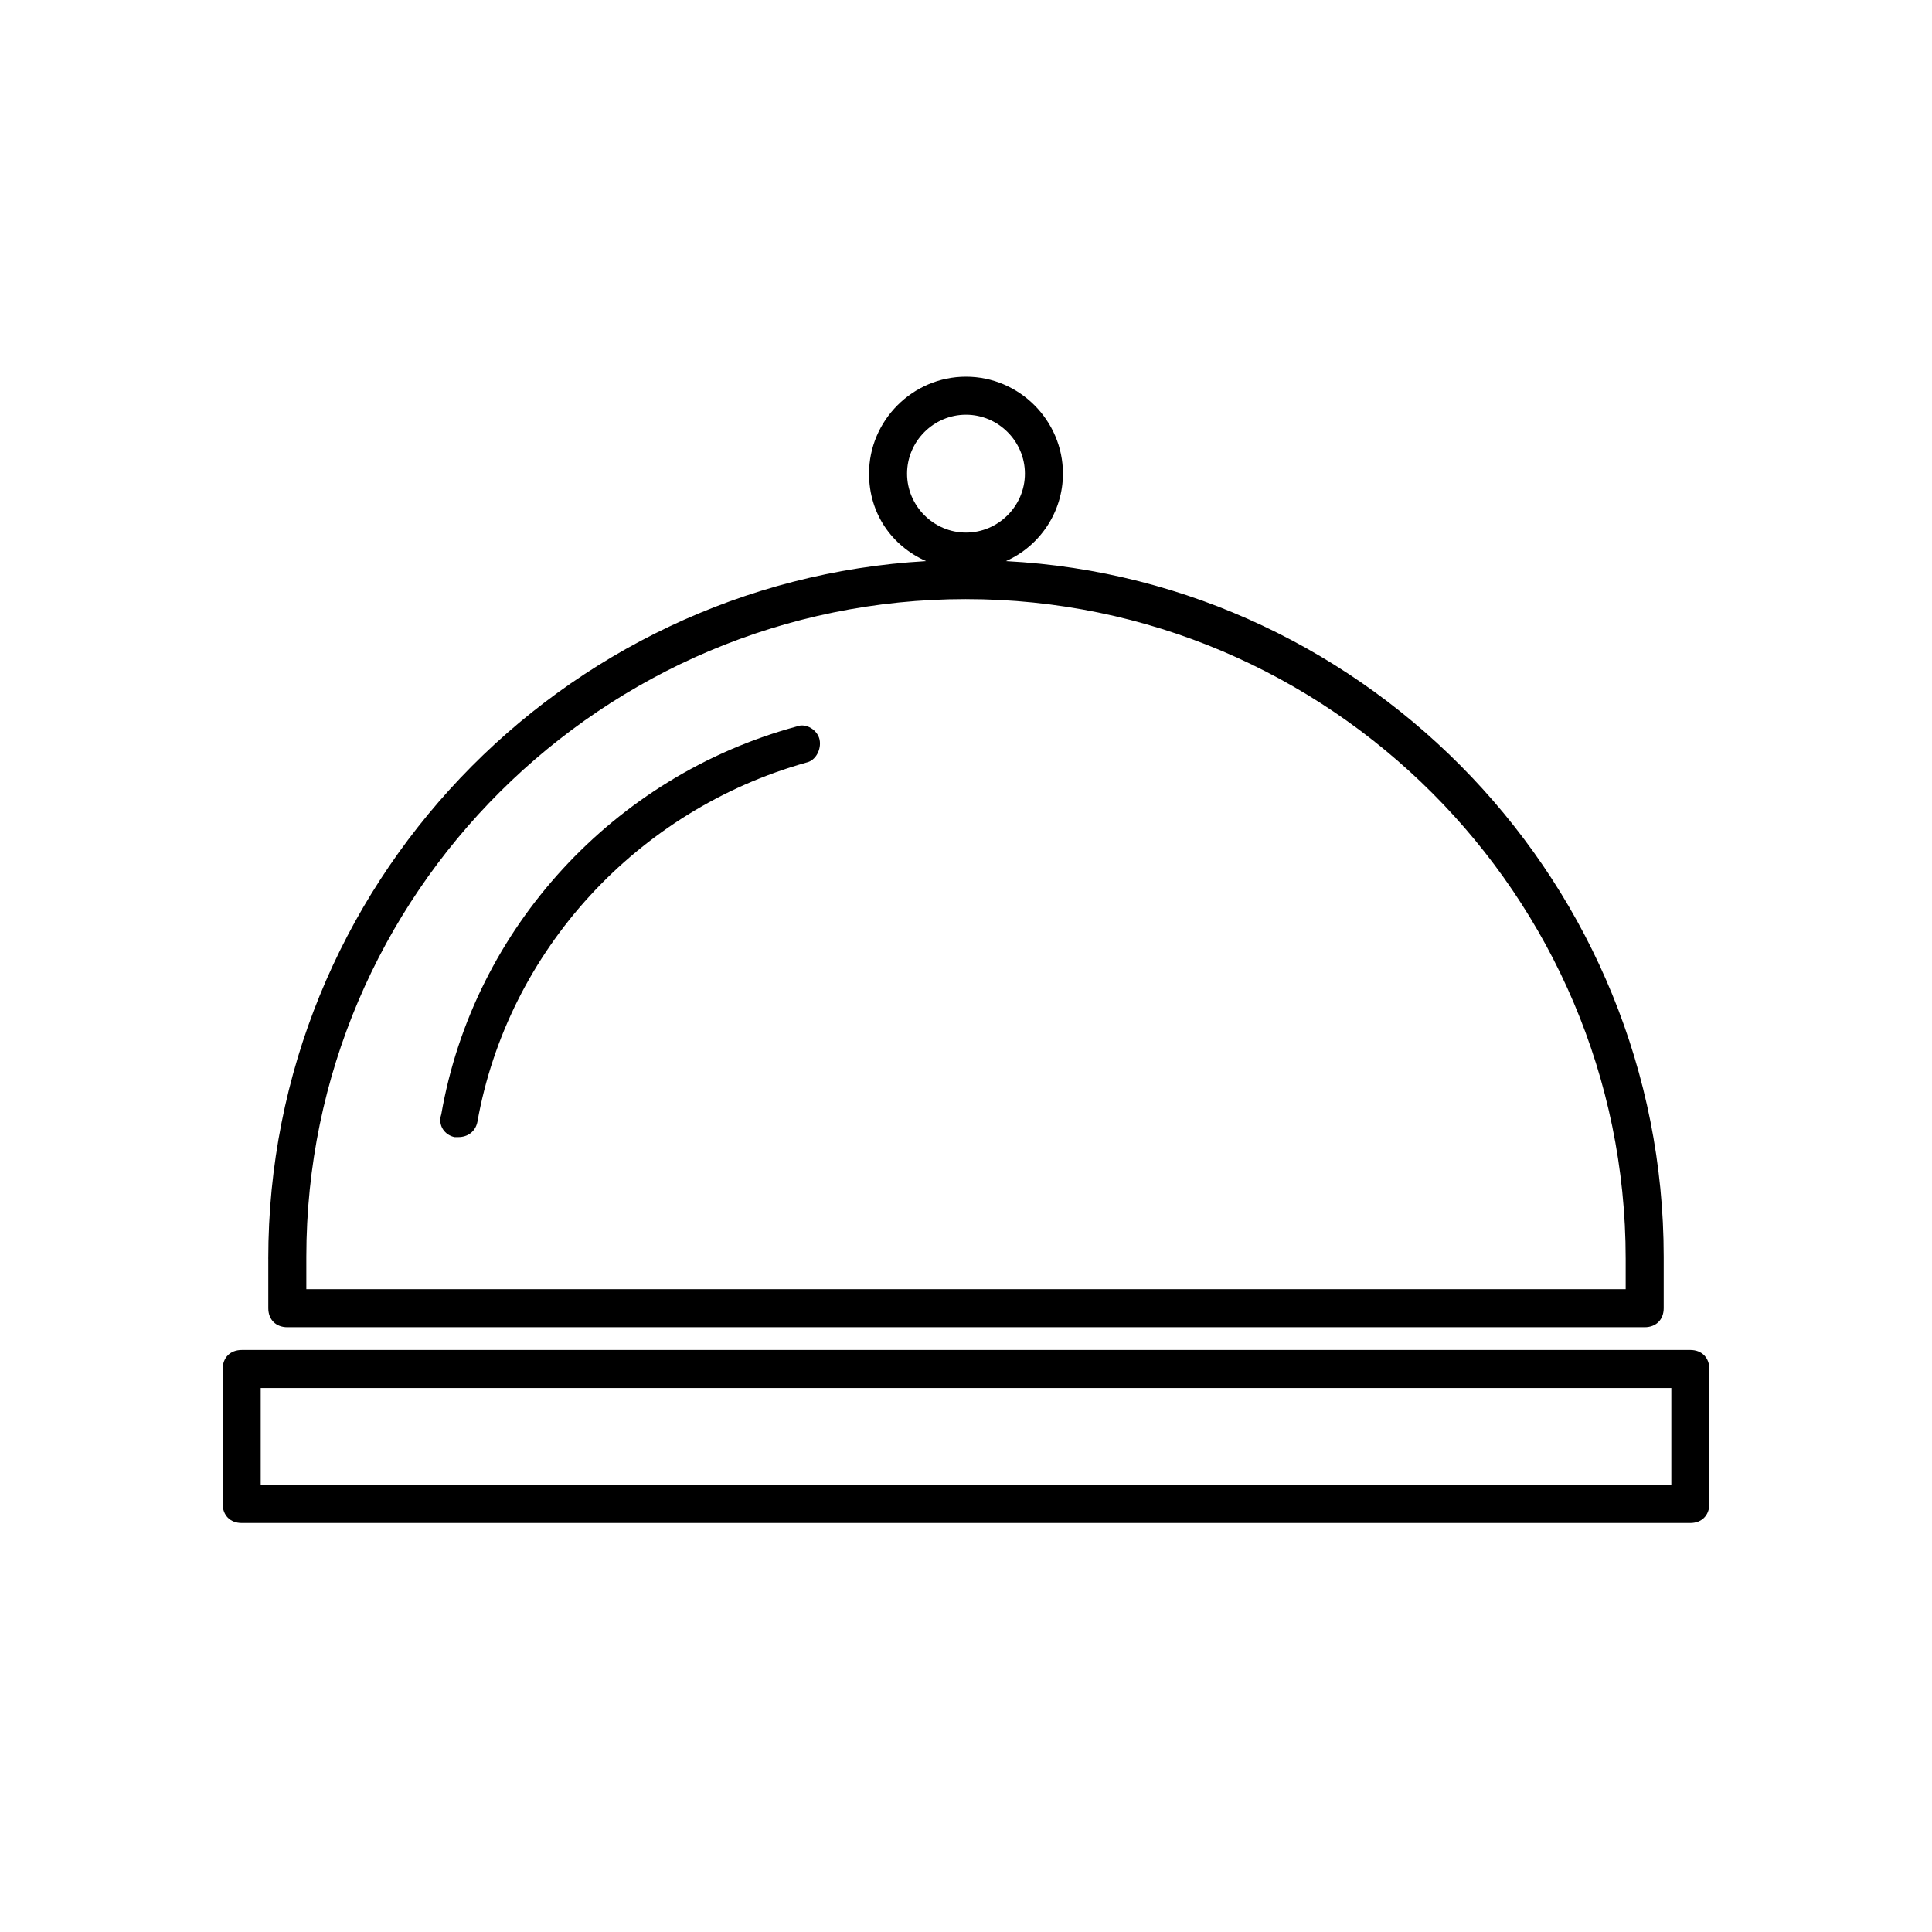
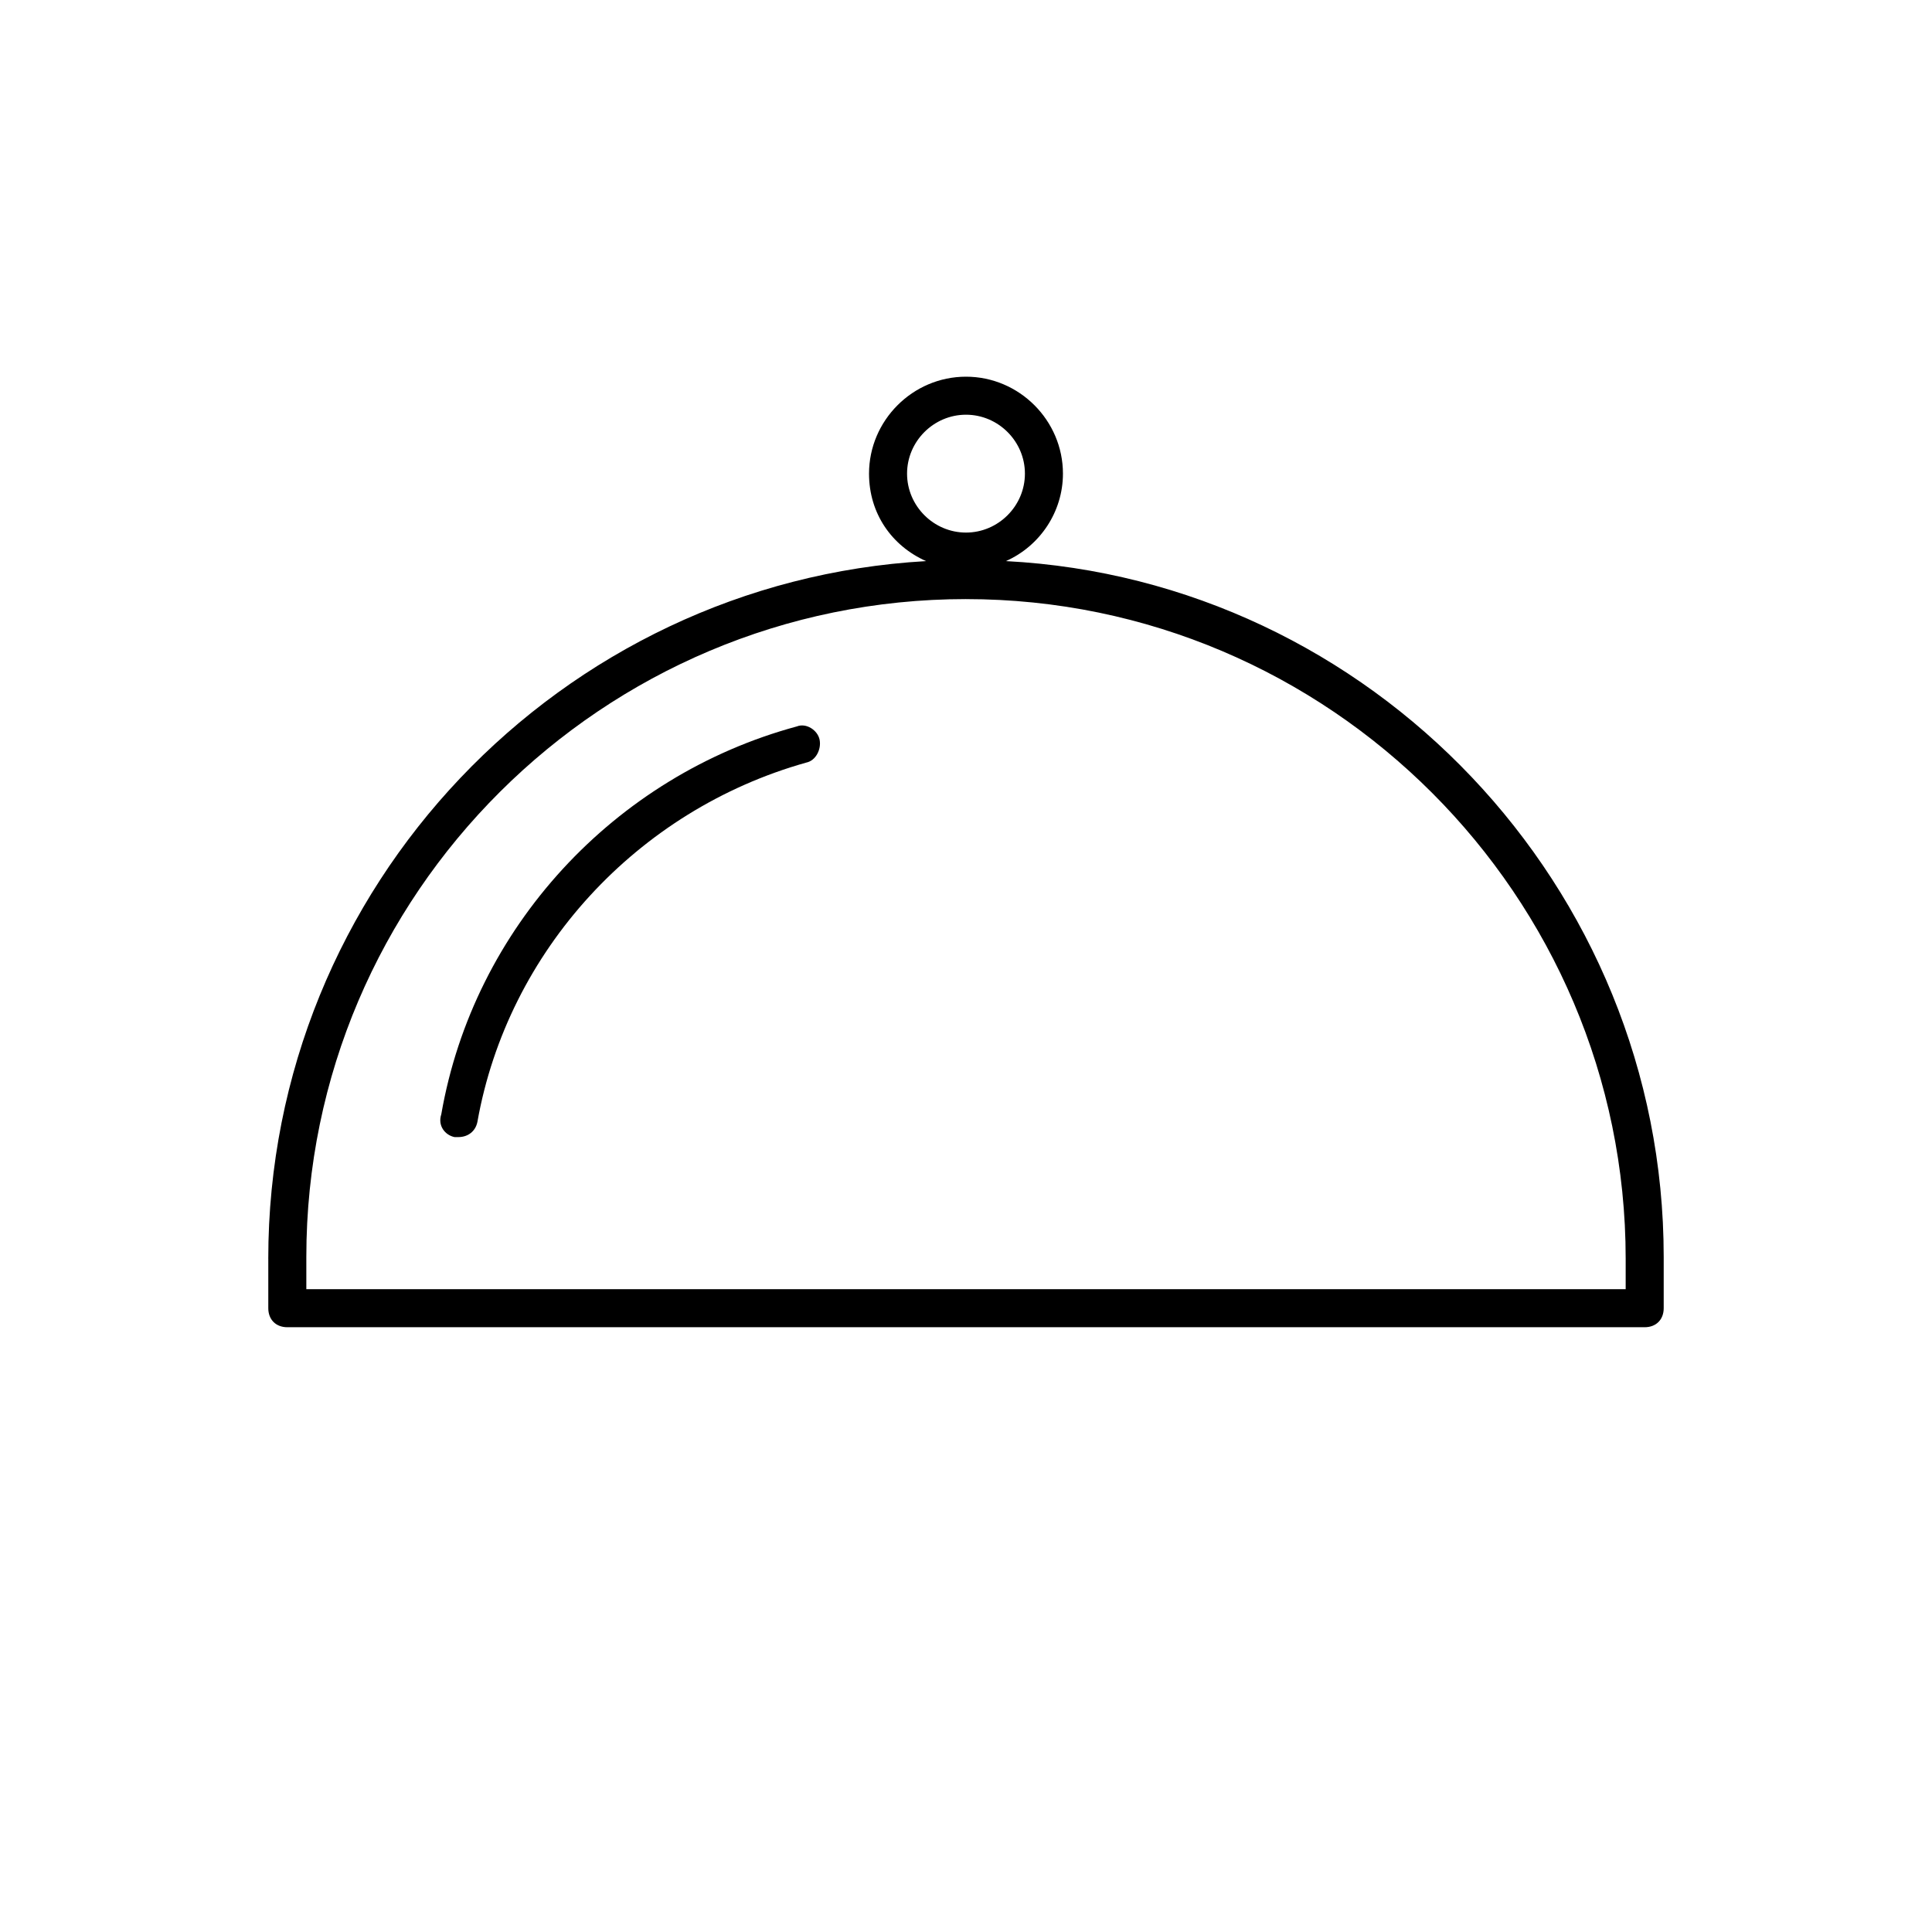
<svg xmlns="http://www.w3.org/2000/svg" fill="#000000" width="800px" height="800px" version="1.1" viewBox="144 144 512 512">
  <g>
    <path d="m215.1 477.59v13.098c0 3.023 2.016 5.039 5.039 5.039h359.72c3.023 0 5.039-2.016 5.039-5.039v-13.602c0-98.242-77.586-179.36-174.32-184.39 9.07-4.031 15.113-13.098 15.113-23.176 0-14.105-11.586-25.695-25.695-25.695-14.105 0-25.695 11.586-25.695 25.695 0 10.578 6.047 19.145 15.113 23.176-96.73 5.543-174.32 86.152-174.32 184.9zm169.28-208.07c0-8.566 7.055-15.617 15.617-15.617 8.566 0 15.617 7.055 15.617 15.617 0 8.566-7.055 15.617-15.617 15.617s-15.617-7.051-15.617-15.617zm15.621 33.25c96.227 0 174.82 78.594 174.82 174.82v8.062h-349.64v-8.566c0-96.223 78.594-174.32 174.82-174.32z" />
    <path d="m264.47 445.34h1.008c2.519 0 4.535-1.512 5.039-4.031 8.062-45.344 42.32-82.625 87.16-95.219 2.519-0.504 4.031-3.527 3.527-6.047-0.504-2.519-3.527-4.535-6.047-3.527-48.367 13.098-85.648 53.402-94.211 102.78-1.008 3.027 1.004 5.543 3.523 6.047z" />
-     <path d="m208.05 547.61h383.9c3.023 0 5.039-2.016 5.039-5.039v-35.77c0-3.023-2.016-5.039-5.039-5.039l-383.9 0.004c-3.023 0-5.039 2.016-5.039 5.039v35.77c0 3.019 2.016 5.035 5.039 5.035zm5.039-35.77h373.83v25.695h-373.83z" />
  </g>
</svg>